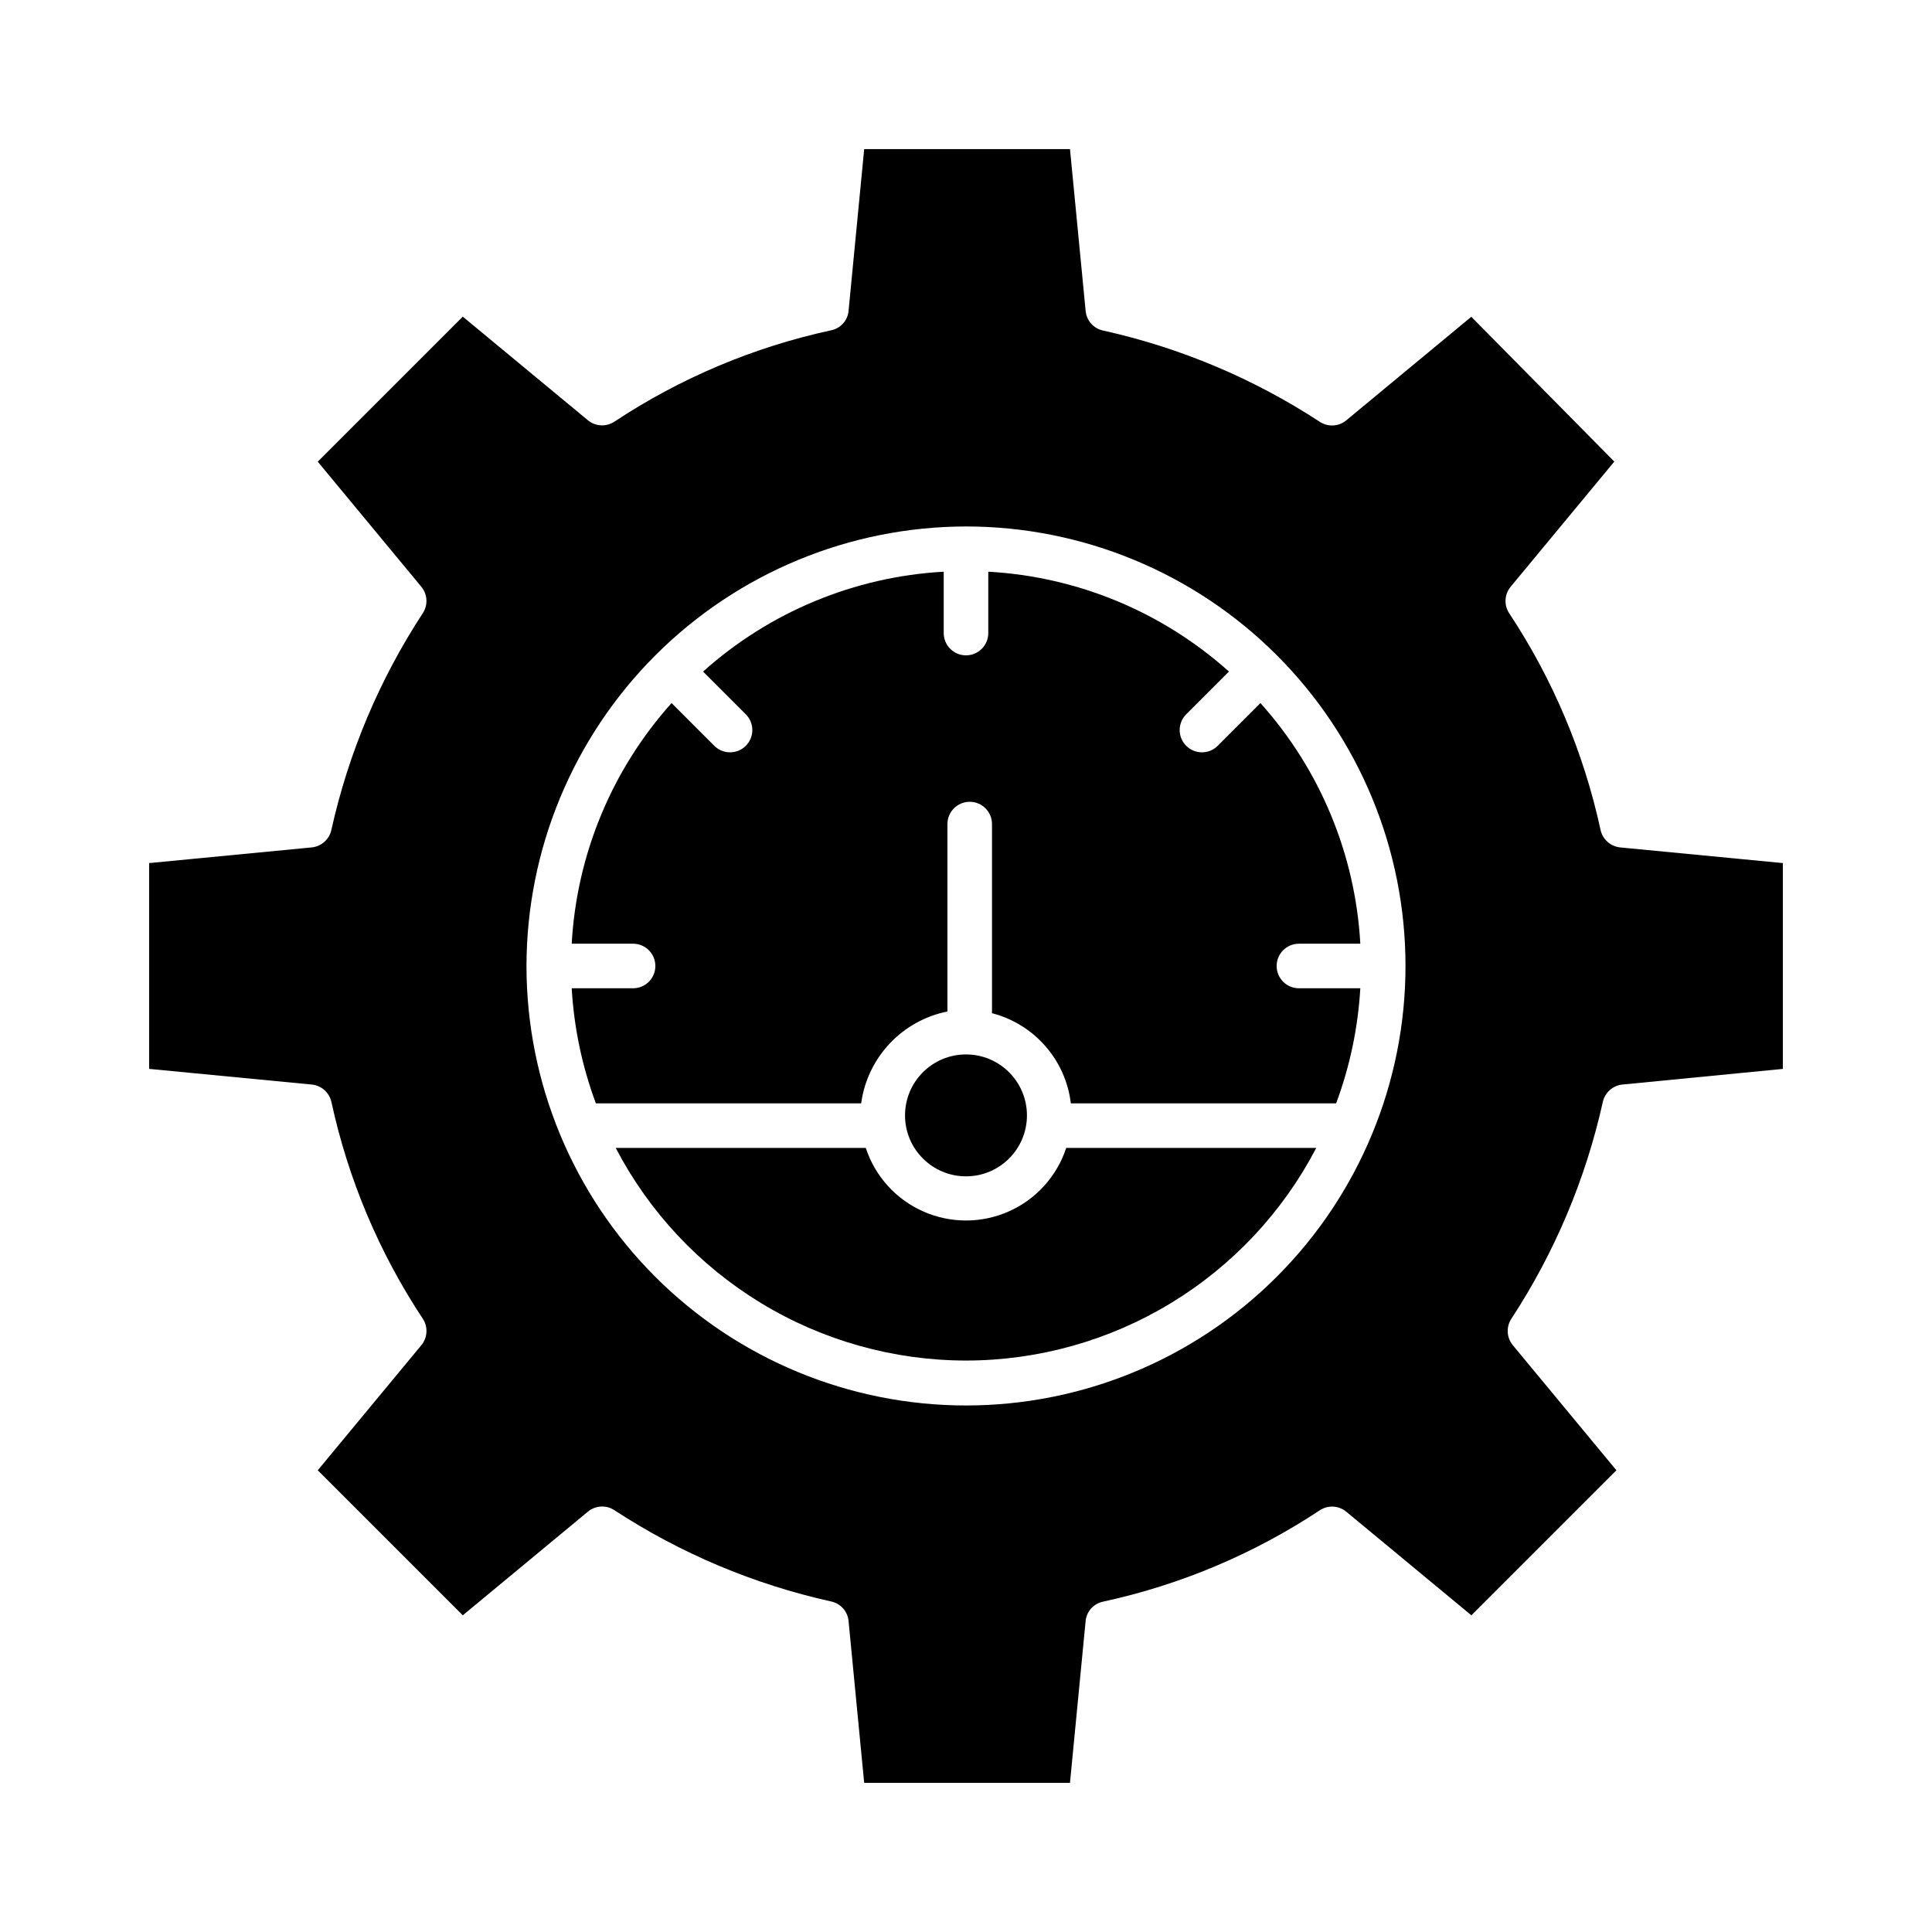
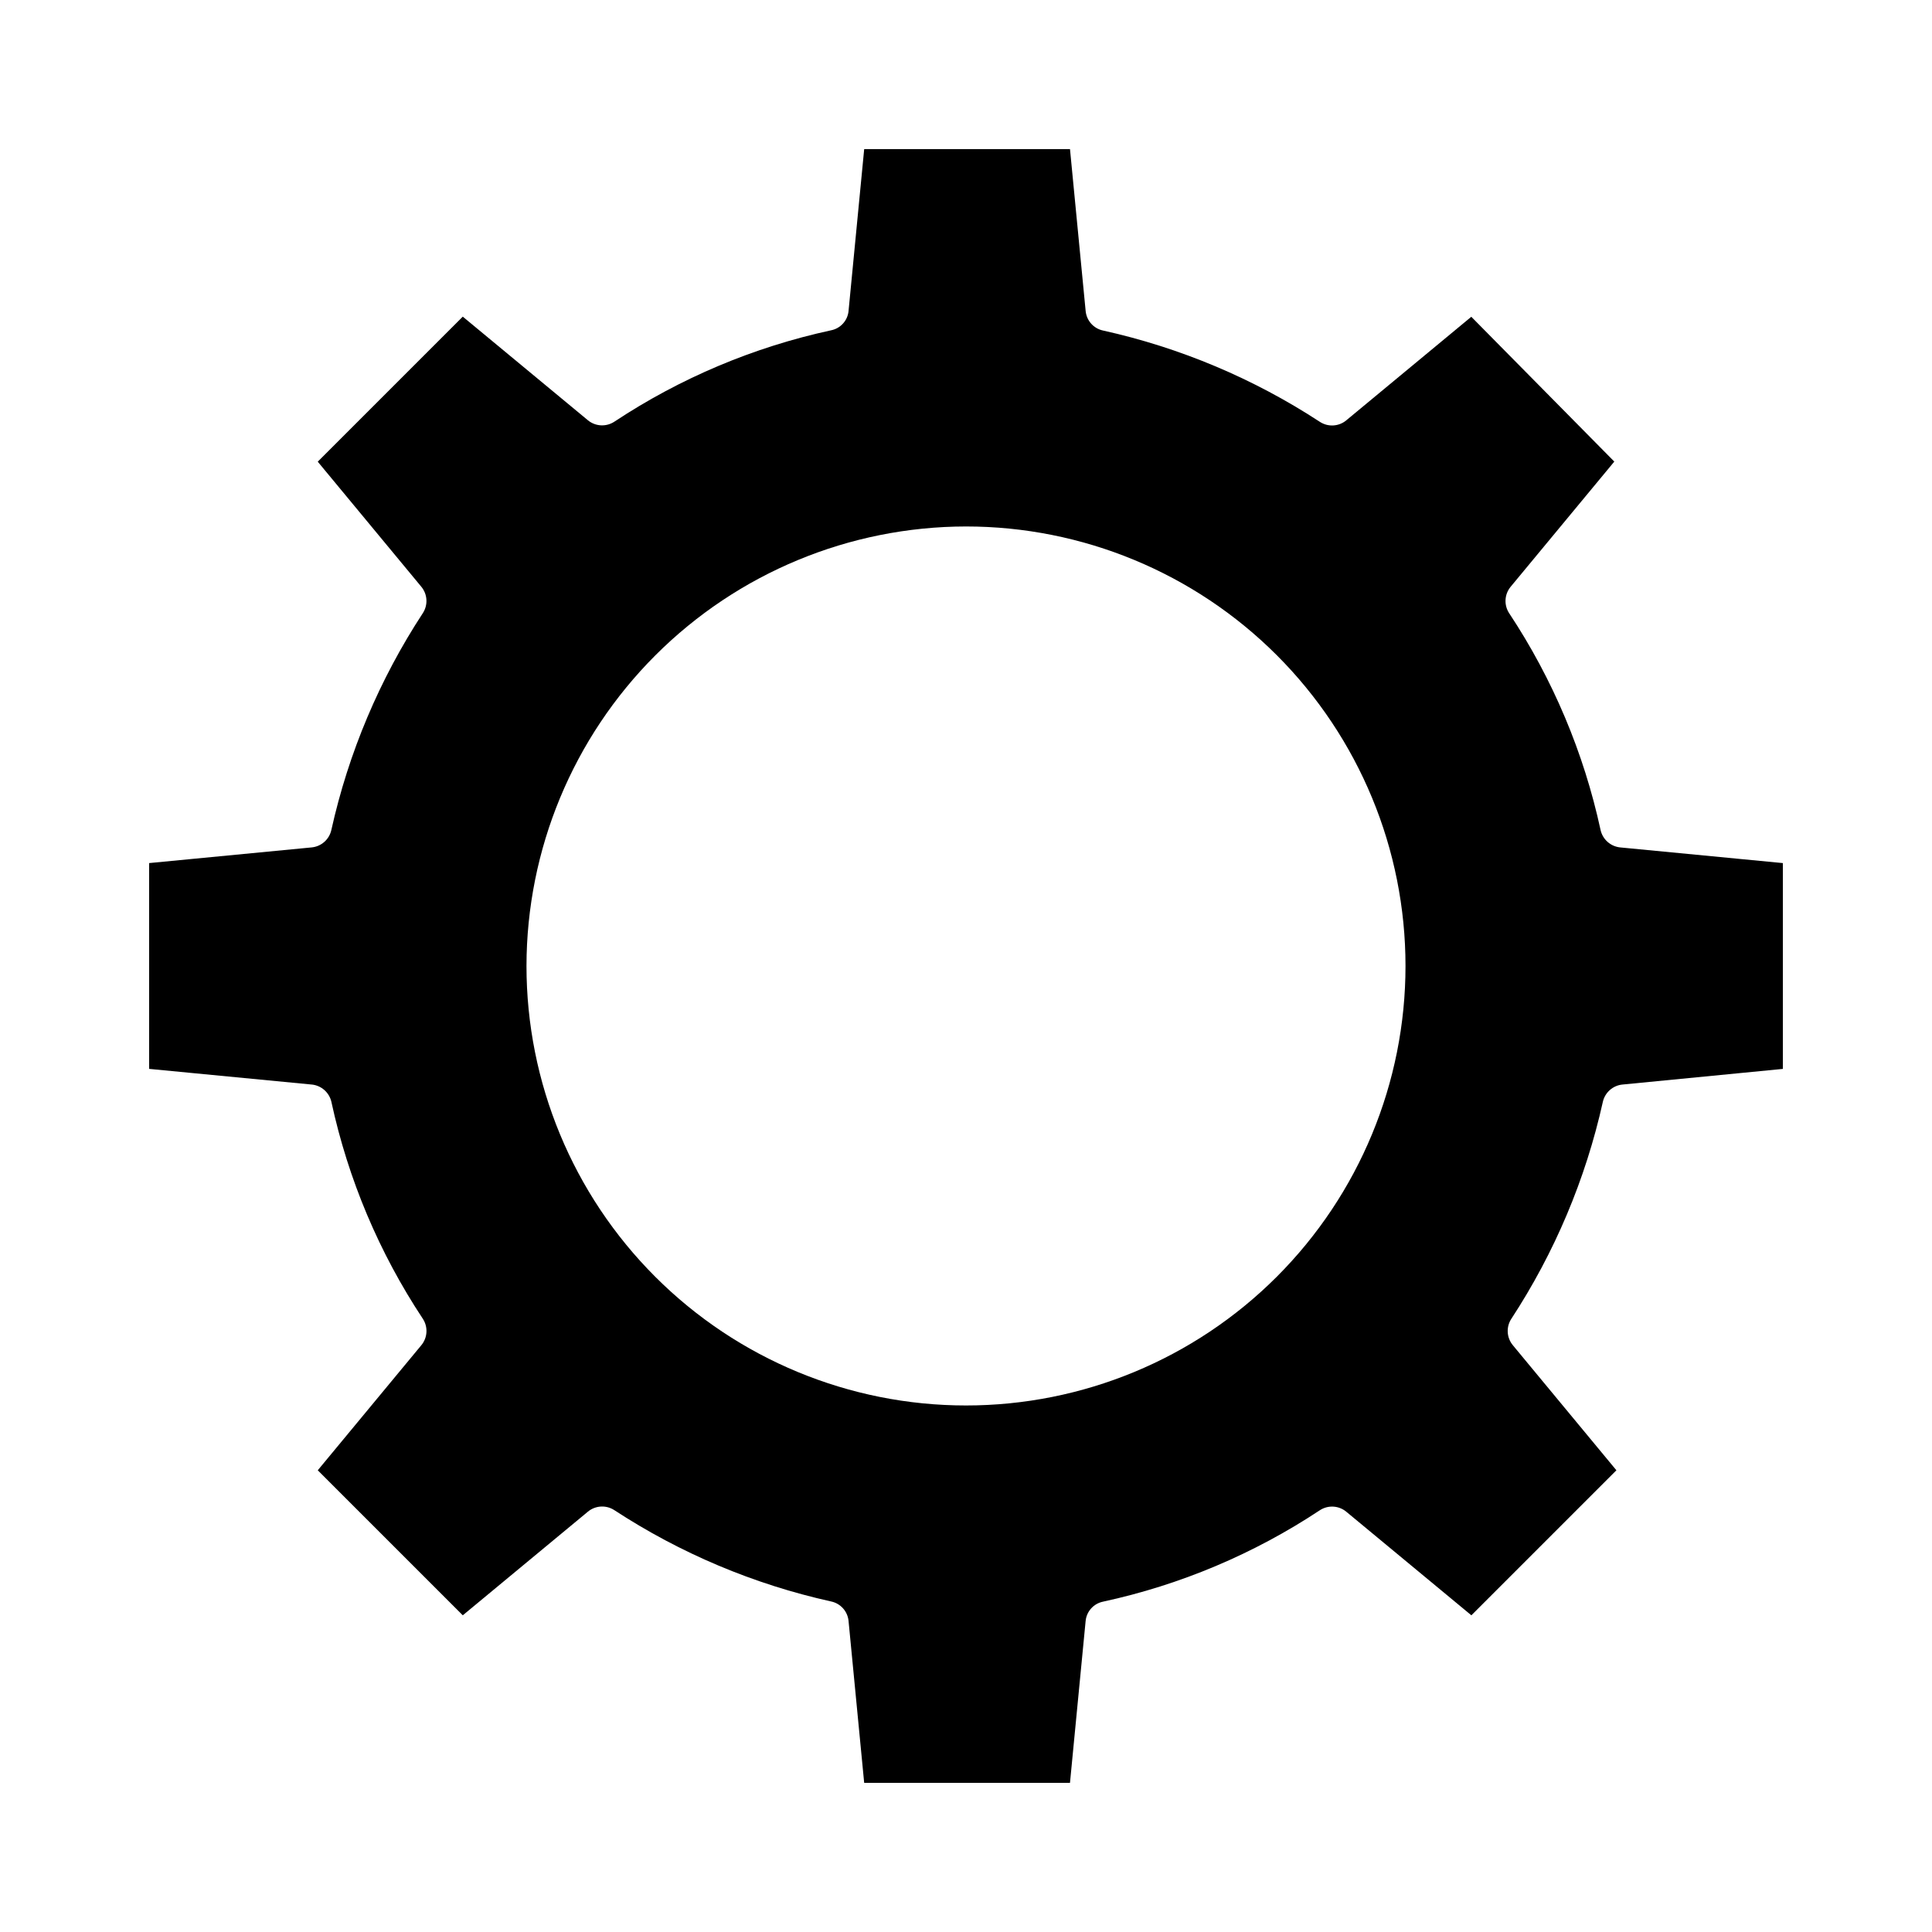
<svg xmlns="http://www.w3.org/2000/svg" fill="#000000" width="800px" height="800px" version="1.1" viewBox="144 144 512 512">
  <g>
-     <path d="m395.08 412.05v-49.664c0-3.258 2.644-5.902 5.906-5.902 3.258 0 5.902 2.644 5.902 5.902v50.121c5.484 1.418 10.414 4.457 14.141 8.723 3.731 4.262 6.086 9.551 6.758 15.176h70.301c3.644-9.793 5.805-20.074 6.41-30.504h-16.27c-3.258 0-5.902-2.644-5.902-5.902 0-3.262 2.644-5.906 5.902-5.906h16.273c-1.324-23.648-10.656-46.141-26.469-63.773l-11.359 11.355c-2.312 2.277-6.023 2.262-8.316-0.031s-2.309-6.004-0.031-8.316l11.352-11.359c-17.633-15.812-40.125-25.145-63.773-26.465v16.266c0 3.262-2.644 5.902-5.902 5.902-3.262 0-5.906-2.641-5.906-5.902v-16.266c-23.648 1.32-46.141 10.656-63.773 26.469l11.359 11.359h-0.004c2.277 2.309 2.262 6.019-0.031 8.312s-6.004 2.309-8.316 0.035l-11.359-11.359c-15.812 17.633-25.145 40.129-26.465 63.773h16.266c3.262 0 5.902 2.644 5.902 5.906 0 3.258-2.641 5.902-5.902 5.902h-16.266c0.602 10.43 2.762 20.711 6.406 30.504h70.301c0.805-5.934 3.441-11.469 7.539-15.832 4.098-4.367 9.457-7.344 15.328-8.523z" />
-     <path d="m416.15 439.59c0 8.922-7.234 16.152-16.152 16.152-8.922 0-16.156-7.231-16.156-16.152s7.234-16.156 16.156-16.156c8.918 0 16.152 7.234 16.152 16.156" />
-     <path d="m400 504.56c19.141-0.016 37.914-5.273 54.277-15.207 16.363-9.934 29.695-24.16 38.543-41.137h-66.262c-2.469 7.508-7.996 13.621-15.219 16.824-7.219 3.207-15.461 3.207-22.684 0-7.223-3.203-12.75-9.316-15.215-16.824h-66.266c8.848 16.977 22.18 31.203 38.543 41.137 16.363 9.934 35.137 15.191 54.281 15.207z" />
    <path d="m231.83 436.04c4.434 20.473 12.641 39.941 24.199 57.41 1.445 2.168 1.297 5.031-0.367 7.039l-27.453 33.152 38.434 38.43 33.152-27.461c1.98-1.648 4.801-1.82 6.969-0.43 17.543 11.477 37.016 19.684 57.484 24.223 2.5 0.52 4.375 2.606 4.625 5.152l4.144 42.922h54.539l4.148-42.922c0.254-2.535 2.129-4.602 4.625-5.102 20.473-4.434 39.941-12.637 57.41-24.199 2.168-1.445 5.031-1.297 7.039 0.367l33.152 27.453 38.434-38.434-27.453-33.152h0.004c-1.645-1.984-1.809-4.805-0.41-6.965 11.484-17.543 19.703-37.016 24.258-57.484 0.551-2.508 2.656-4.379 5.215-4.625l42.5-4.144v-54.543l-43.066-4.148h-0.004c-2.562-0.242-4.68-2.109-5.242-4.625-4.434-20.473-12.641-39.941-24.199-57.41-1.445-2.168-1.297-5.027 0.363-7.039l27.477-33.18-37.898-38.375-33.129 27.441h0.004c-1.98 1.648-4.801 1.82-6.969 0.426-17.539-11.477-37.016-19.68-57.48-24.219-2.504-0.523-4.375-2.609-4.625-5.152l-4.152-42.93h-54.539l-4.148 42.922h0.004c-0.254 2.531-2.133 4.602-4.633 5.098-20.473 4.434-39.938 12.641-57.406 24.199-2.172 1.445-5.035 1.297-7.043-0.367l-33.152-27.453-38.434 38.434 27.453 33.152c1.641 1.984 1.805 4.805 0.41 6.965-11.488 17.543-19.707 37.016-24.258 57.484-0.555 2.512-2.664 4.379-5.227 4.625l-43.066 4.152v54.539l43.066 4.148v-0.004c2.566 0.242 4.684 2.113 5.246 4.629zm168.17-152.52c30.891 0 60.516 12.27 82.359 34.113 21.84 21.844 34.113 51.469 34.113 82.359s-12.273 60.516-34.113 82.359c-21.844 21.844-51.469 34.113-82.359 34.113s-60.516-12.27-82.359-34.113c-21.844-21.84-34.113-51.465-34.117-82.355 0.035-30.883 12.32-60.488 34.152-82.324 21.836-21.832 51.441-34.117 82.324-34.152z" />
  </g>
</svg>